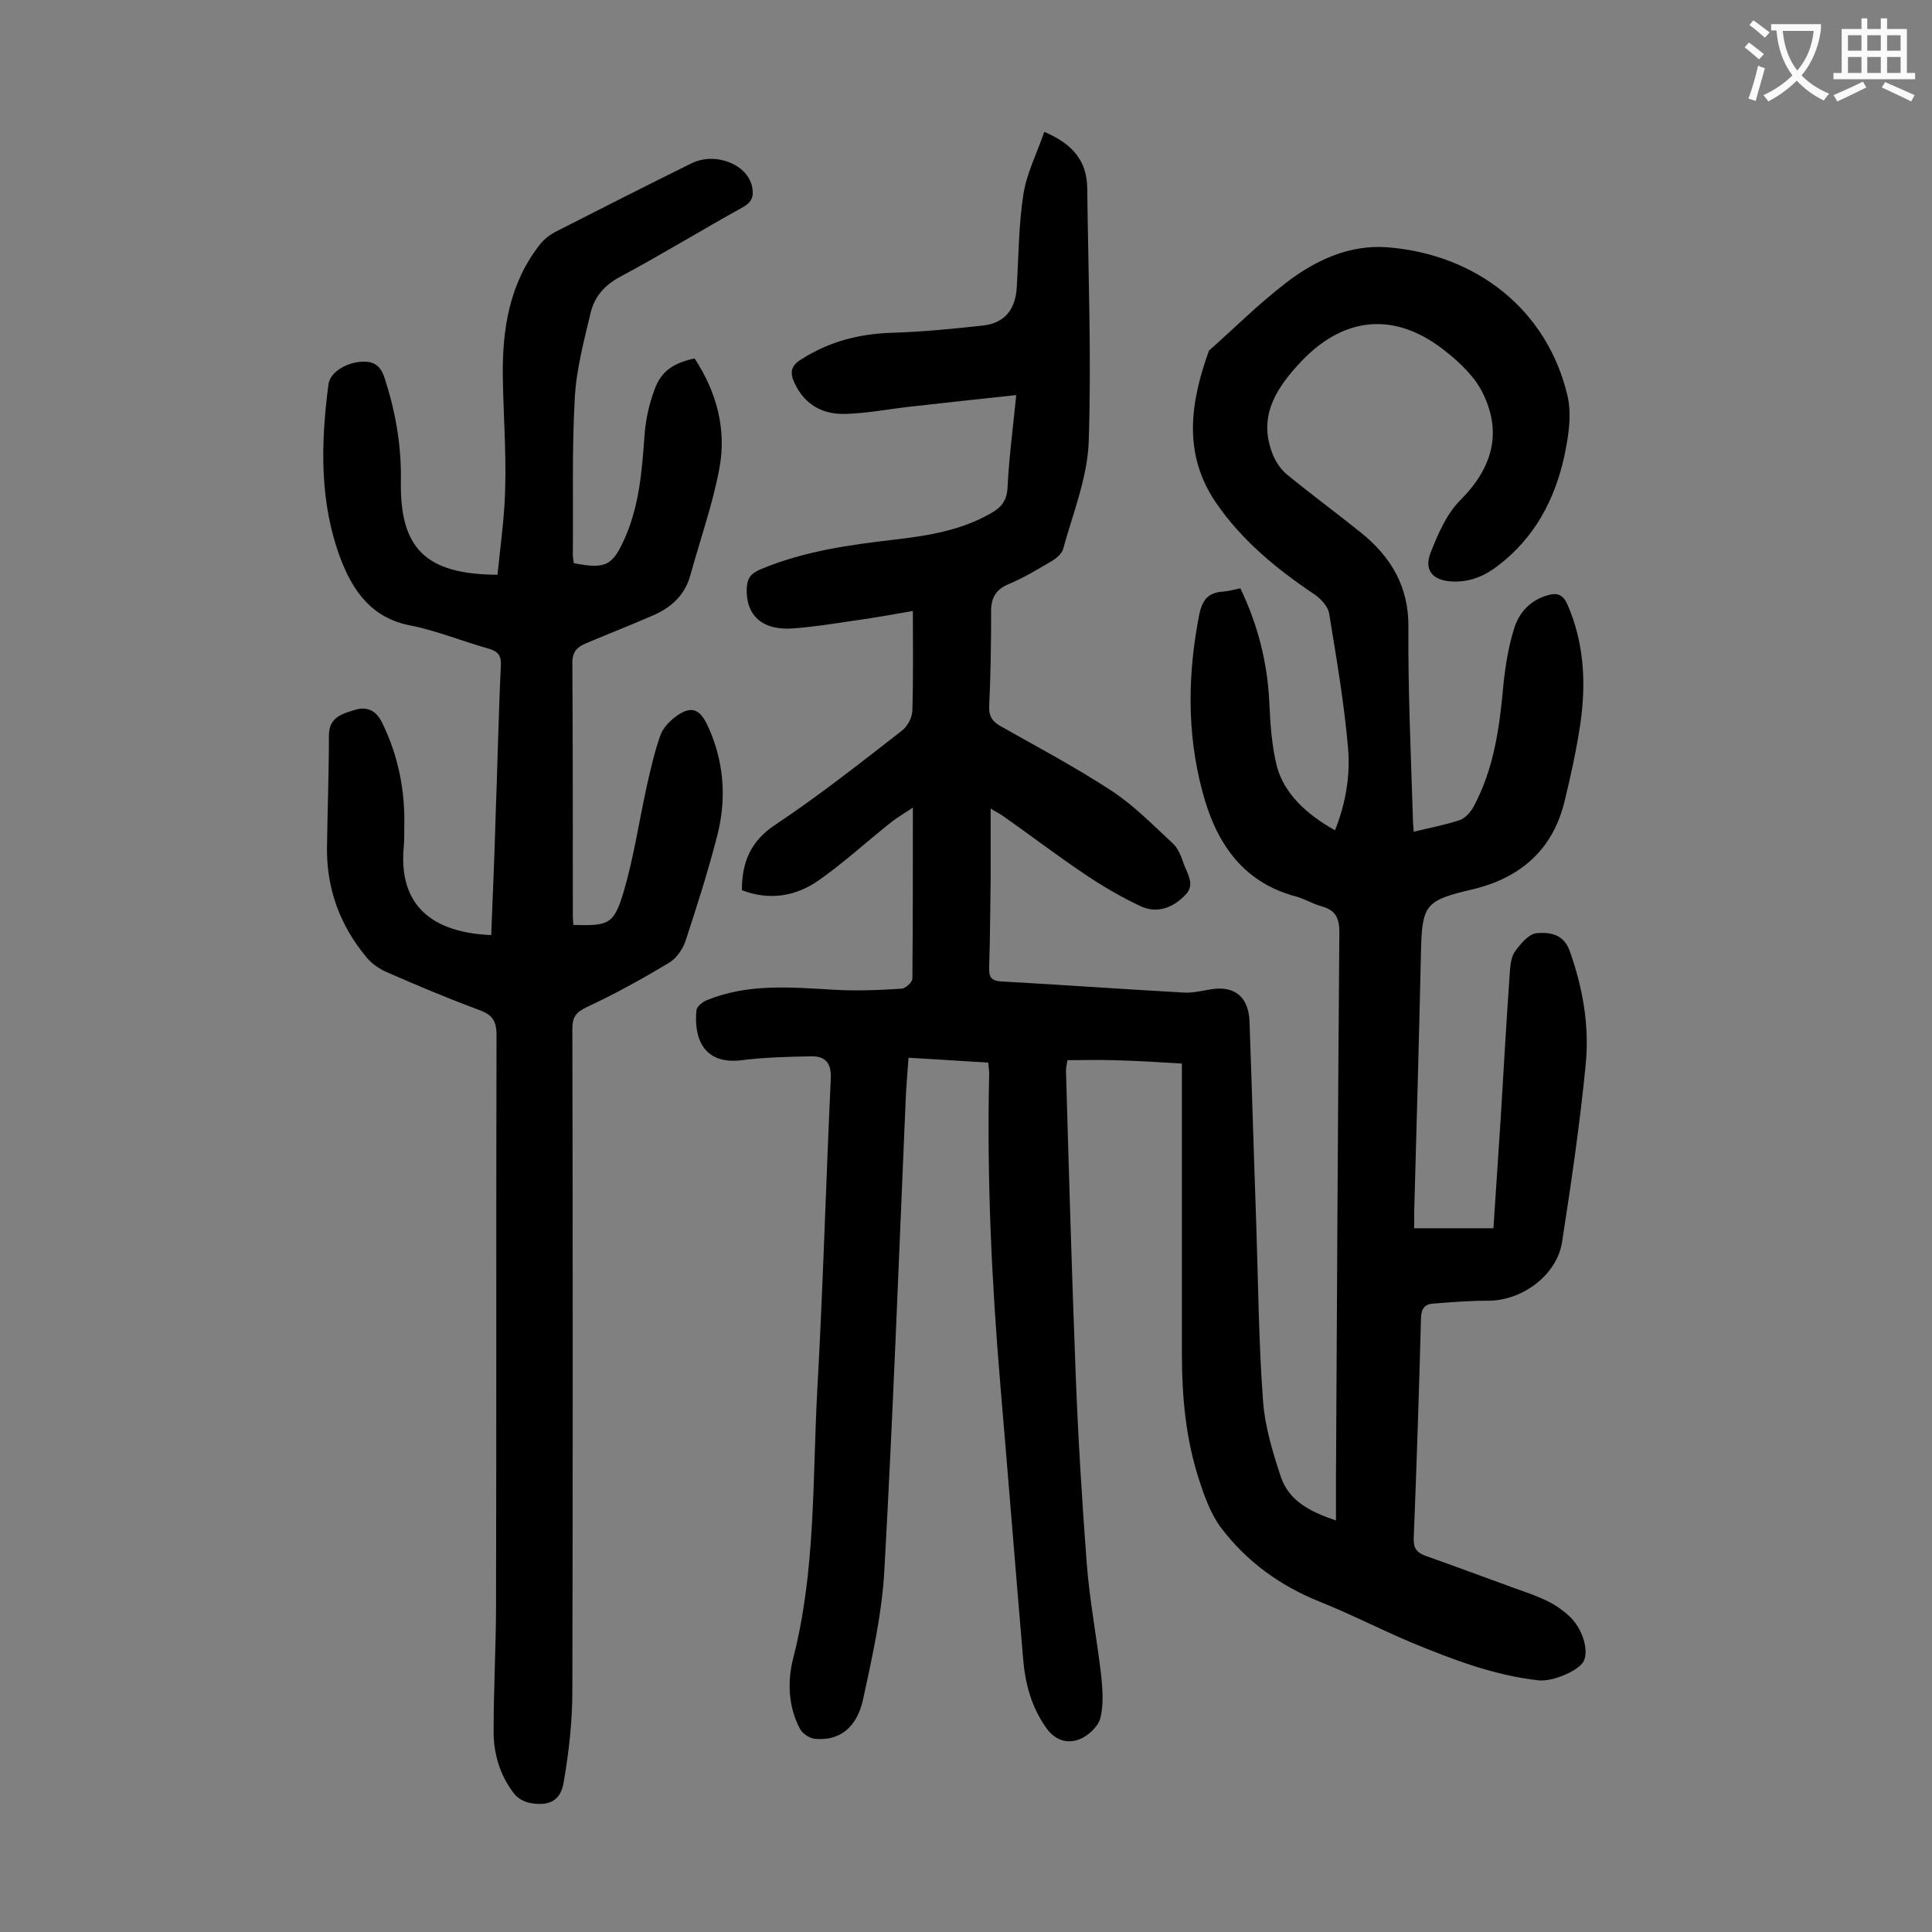
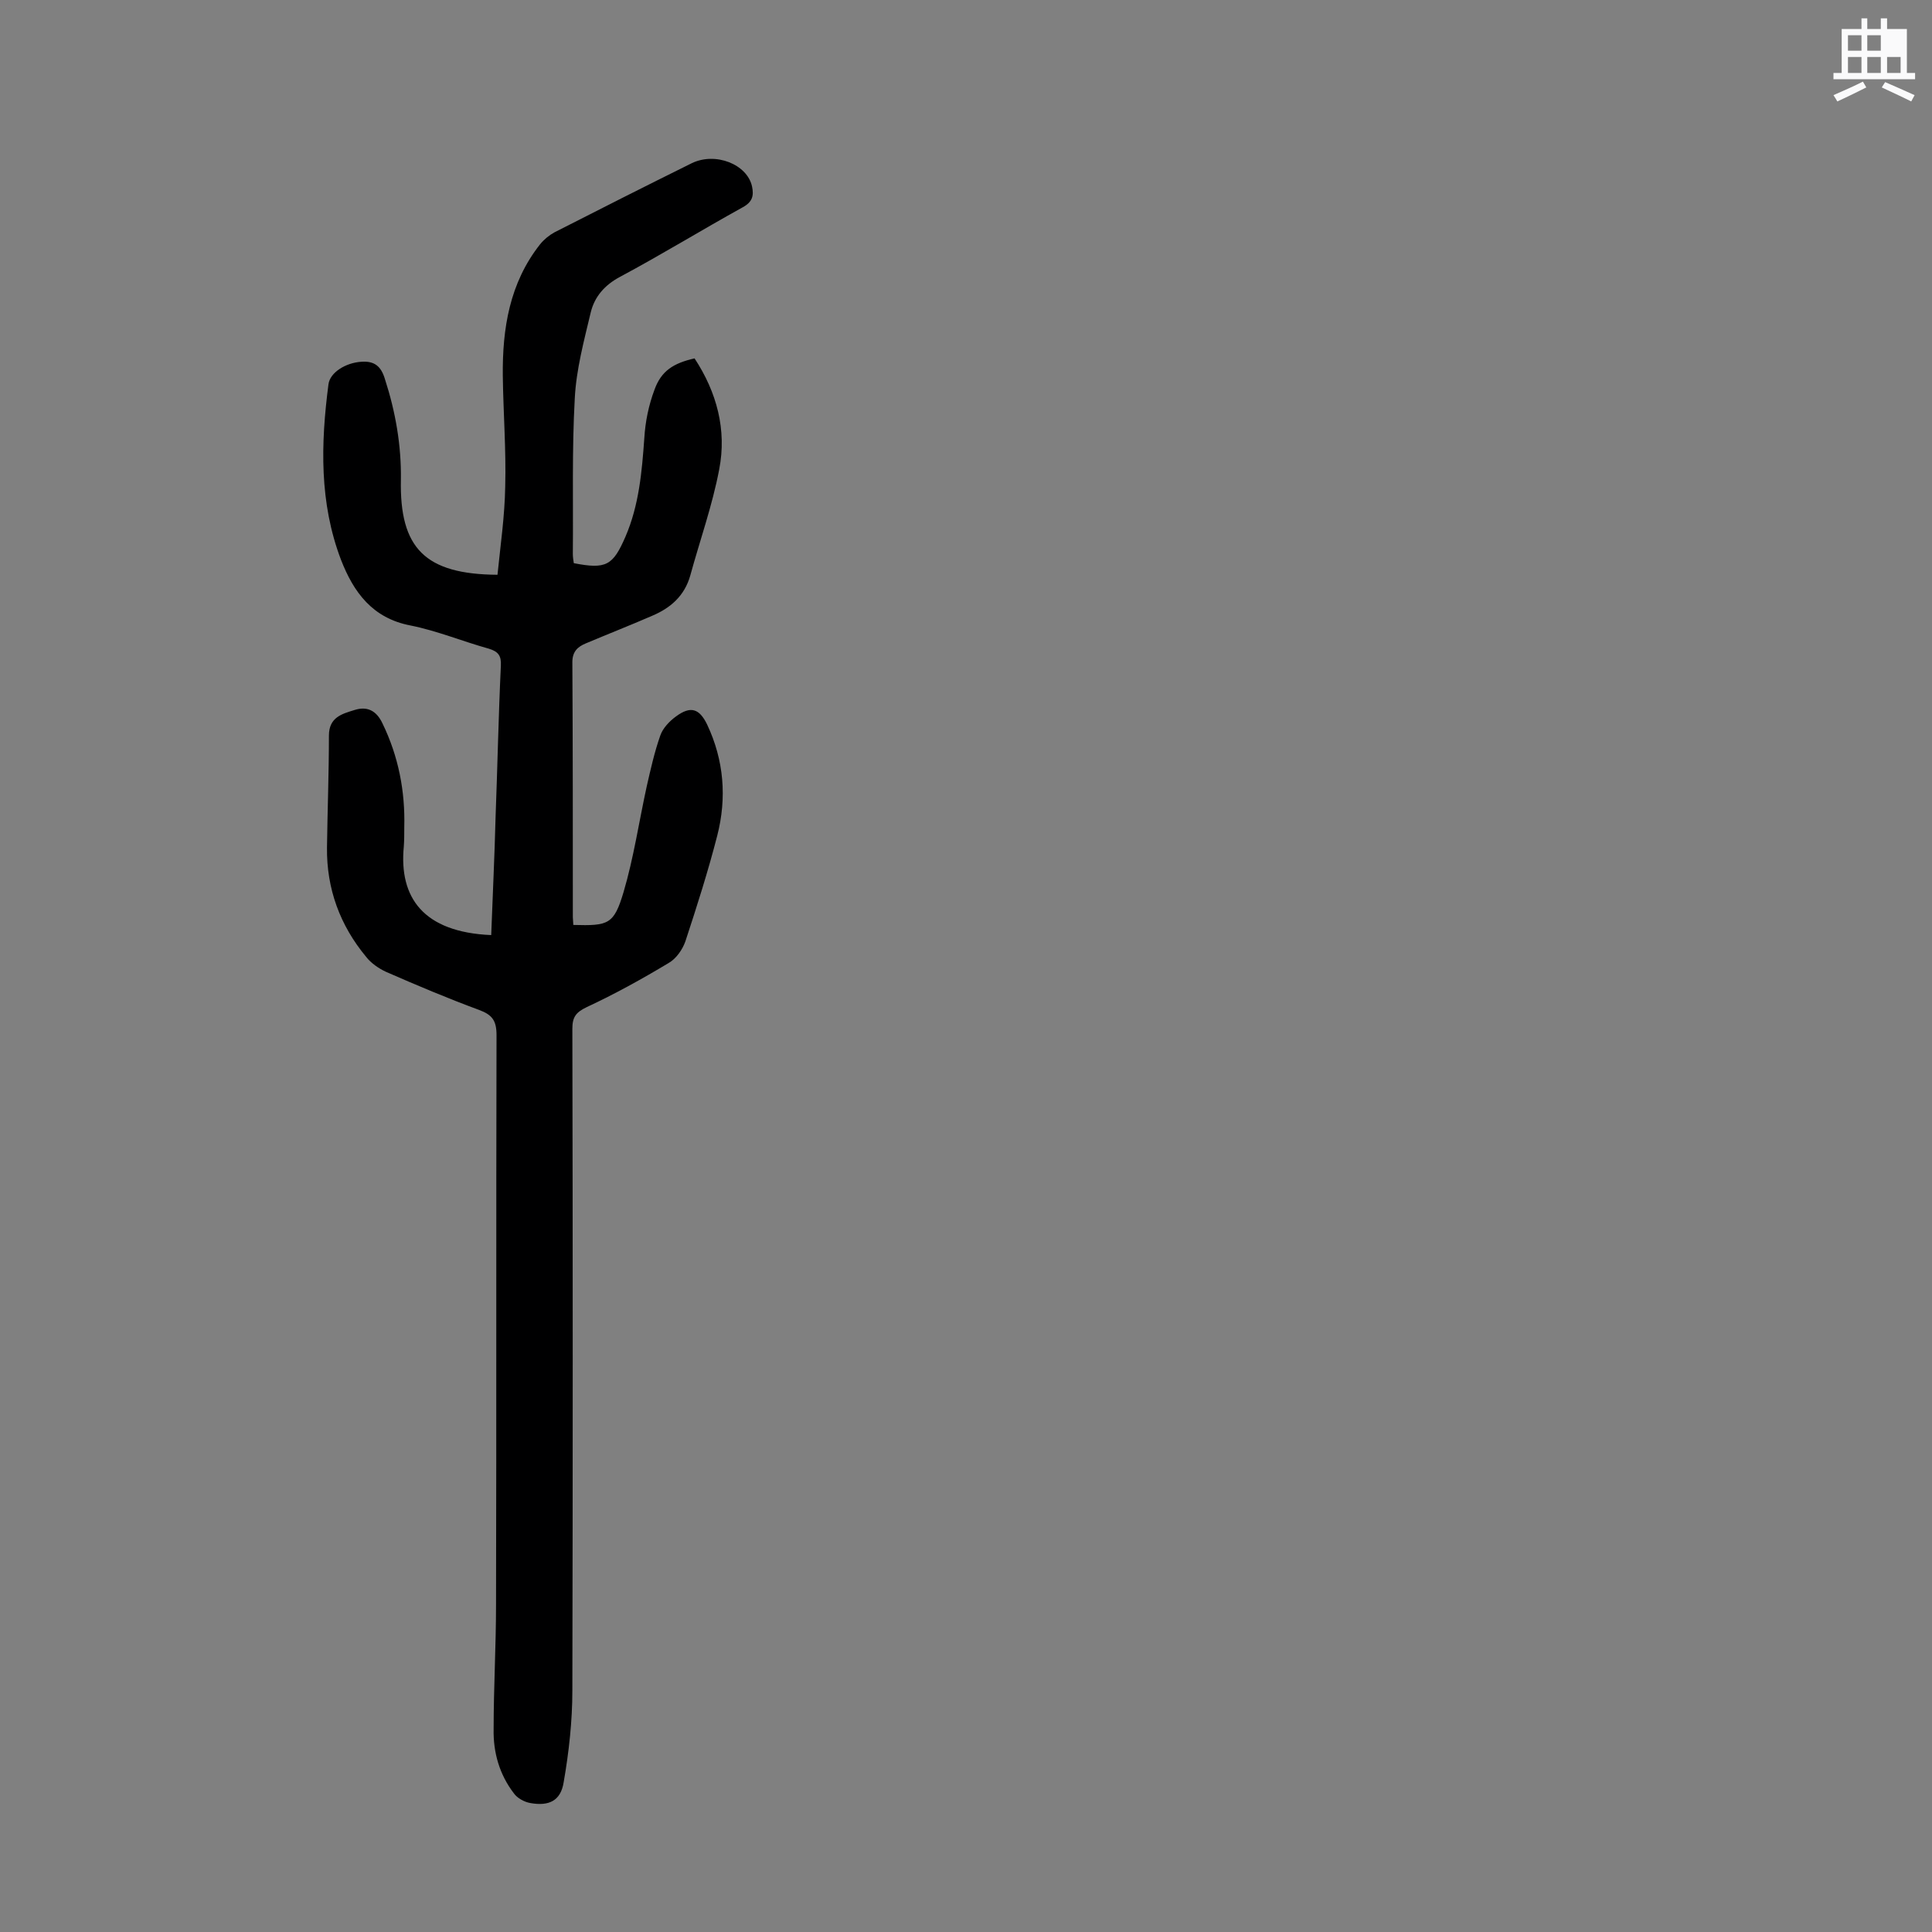
<svg xmlns="http://www.w3.org/2000/svg" enable-background="new 0 0 400 400" viewBox="0 0 400 400">
  <rect x="0" y="0" width="400" height="400" fill="#808080" stroke="none" />
-   <path d="m244.7 220.2c-4.9-.3-9.6-.6-14.3-.7-3.1-.1-6.1 0-9.4 0-.1.7-.3 1.5-.3 2.2.6 20.9 1.2 41.8 2 62.6.5 13.1 1.3 26.3 2.3 39.4.6 7.8 2.1 15.5 3 23.3.3 2.9.5 6.1-.2 8.8-.5 1.7-2.5 3.6-4.3 4.3-2.3.9-4.8.4-6.7-2.1-3.3-4.5-4.6-9.6-5-14.9-1.6-18.8-3.1-37.7-4.7-56.5-1.8-21.4-2.8-42.8-2.3-64.3 0-.6-.1-1.3-.2-2.3-5.4-.3-10.8-.7-16.5-1-.2 3.1-.5 6-.6 9-1.4 32.4-2.6 64.7-4.4 97.1-.5 9-2.5 17.9-4.4 26.7-1.3 6-5 8.7-10 8.2-1.1-.1-2.6-1.1-3.1-2.1-2.4-4.6-2.6-9.7-1.4-14.5 4.7-18.2 4-36.9 5-55.4 1.2-21.5 1.8-43.1 2.8-64.6.2-3.5-1.3-4.8-4.2-4.7-4.7.1-9.5.2-14.2.8-7.9 1-10-4.5-9.4-10.4.1-.7 1.3-1.7 2.1-2 8.5-3.5 17.3-2.7 26.1-2.2 4.7.3 9.5.1 14.2-.2.8 0 2.3-1.3 2.3-2.1.1-11.6.1-23.2.1-35.4-1.6 1.1-3.2 2-4.7 3.2-4.9 3.9-9.6 8.2-14.7 11.8-4.8 3.4-10.3 4.3-16 2.1 0-5.8 1.8-10.2 7-13.6 9-6 17.5-12.7 26.1-19.4 1.2-.9 2.2-2.8 2.2-4.3.2-6.7.1-13.5.1-20.5-4.1.7-8.4 1.5-12.9 2.1-3.9.6-7.9 1.2-11.8 1.5-6.4.5-9.9-2.6-9.7-8.3.1-2.1.9-3.1 2.8-3.9 9-3.8 18.5-5.1 28-6.2 6.8-.8 13.6-1.9 19.7-5.4 2.2-1.2 3.4-2.7 3.5-5.4.3-6 1.1-12.1 1.8-19.1-7.6.8-14.8 1.6-22 2.4-4.5.5-9 1.4-13.5 1.5-4.6.1-8.3-1.9-10.4-6.4-1-2.1-.8-3.6 1.4-4.9 5.8-3.7 12-5.3 18.8-5.5 6.3-.2 12.5-.8 18.8-1.5 4.5-.5 6.7-3.3 7-7.8.4-6.5.4-13.1 1.4-19.5.7-4.3 2.8-8.4 4.3-12.8 5.9 2.5 8.8 6 8.9 11.6.2 17.6.9 35.1.3 52.7-.3 7.4-3.3 14.8-5.3 22.1-.3 1-1.4 1.9-2.4 2.5-2.9 1.7-5.7 3.4-8.8 4.7-2.9 1.2-3.8 3.1-3.7 6.1 0 6.4-.1 12.8-.4 19.2-.1 1.9.5 3 2.1 4 7.8 4.4 15.7 8.6 23.2 13.5 4.6 3 8.6 7.1 12.7 10.9 1.1 1 1.7 2.6 2.2 4 .7 2.2 2.6 4.5.4 6.7-2.6 2.7-5.9 3.9-9.3 2.3-4-1.9-7.8-4.1-11.5-6.6-5.8-3.9-11.3-8.1-17-12.1-.5-.4-1.1-.6-2.5-1.5v14.8c-.1 6-.1 11.9-.3 17.9-.1 2.1.3 3 2.6 3.1 12.6.7 25.1 1.6 37.7 2.3 1.7.1 3.5-.3 5.2-.6 5.1-1 8.2 1.3 8.4 6.6.5 14 .9 28.1 1.4 42.1.4 12.2.5 24.3 1.4 36.5.4 5.3 2 10.6 3.7 15.7 1.7 5 6.1 7.2 11.4 9 0-3.1 0-5.9 0-8.7.2-37.7.4-75.4.7-113.1 0-3.1-.9-4.6-3.8-5.4-1.8-.5-3.4-1.5-5.2-2-11.3-3-16.7-11.5-19.4-21.9-3.2-12-3-24.3-.6-36.5.6-2.9 1.8-4.5 4.8-4.7 1.2-.1 2.4-.4 3.7-.7 3.6 7.5 5.6 15.3 6 23.6.2 4.5.5 9.1 1.6 13.4 1.5 5.4 5.9 9.7 12 13.1 2.2-5.5 3.2-11.3 2.7-17-.8-9.3-2.4-18.6-3.9-27.8-.2-1.5-1.7-3.1-3-4-7.9-5.3-15.1-11.2-20.5-19.1-6.9-10.2-5.2-20.8-1.4-31.4 5.3-4.7 10.3-9.7 15.9-14 6.1-4.7 13.1-8 21.1-7.4 18.5 1.5 33 13 37.2 30.6 1 4.1.2 8.8-.7 13-2 8.8-6.1 16.5-13.5 22.2-2.8 2.2-5.8 3.5-9.4 3.4-4.1-.1-6.2-2.2-4.7-6s3.3-8 6.1-10.8c6.6-6.6 8.8-13.9 4.7-22.2-1.6-3.3-4.6-6.2-7.5-8.5-10.7-8.7-21.7-7.5-30.9 2.8-4.9 5.4-8.1 11.1-5 18.6.6 1.4 1.6 2.9 2.8 3.9 5 4.1 10.3 8 15.4 12.1 6.2 5 9.9 11.2 9.8 19.6-.1 12.9.5 25.9.9 38.8 0 1.1.1 2.2.2 3.5 3.3-.8 6.5-1.4 9.5-2.4 1.2-.4 2.3-1.7 2.9-2.8 4.3-8 5.4-16.7 6.2-25.6.4-3.7 1-7.4 2.1-11 1-3.5 3.4-6.2 7.2-7.2 1.8-.5 3-.1 3.9 1.9 3.5 8 3.9 16.3 2.7 24.7-.8 5.4-2 10.9-3.3 16.2-2.5 10.2-9.4 15.9-19.3 18.2-9.4 2.2-10.2 3.1-10.4 12.8-.4 17.9-.9 35.8-1.4 53.7v3.6h16.4c.5-7.6 1-15.1 1.5-22.7.6-10.2 1.2-20.3 1.9-30.4.1-1.5.3-3.3 1.2-4.4 1.1-1.5 2.8-3.5 4.4-3.6 2.6-.2 5.5.1 6.8 3.7 2.7 7.6 4.1 15.5 3.3 23.5-1.2 12.3-3 24.6-4.9 36.8-1.1 6.9-8.4 12.2-15.5 12.1-3.7 0-7.5.3-11.2.6-1.8.1-2.5 1.2-2.5 3.1-.4 15.1-.9 30.3-1.5 45.4-.1 2 .5 3 2.4 3.7 6.2 2.2 12.4 4.5 18.7 6.8 2.3.8 4.6 1.6 6.8 2.7 1.6.8 3 1.8 4.3 3 2.7 2.5 4.1 7 3 9.3-1 2-6.4 4.3-9.3 4-9.2-1-17.8-4.3-26.3-7.8-6.4-2.7-12.6-5.9-19.1-8.5-8.2-3.3-15.1-8.3-20.4-15.3-2.1-2.8-3.4-6.4-4.5-9.8-2.8-8.5-3.6-17.3-3.6-26.2 0-19.8 0-39.7 0-60.1z" fill="#000001" />
  <path d="m101.7 193.6c.3-8.3.7-16.3.9-24.3.4-10.5.6-21 1.1-31.5.1-2-.5-2.9-2.5-3.5-5.4-1.5-10.7-3.7-16.2-4.8-7.9-1.5-11.8-6.9-14.4-13.6-4.5-11.8-4.2-24-2.6-36.3.3-2.5 3.6-4.5 6.8-4.7 2.7-.2 4.1.9 4.9 3.6 2.2 6.8 3.4 13.7 3.3 20.8-.3 14.2 5 19.6 20 19.7.6-6 1.5-12.1 1.6-18.3.2-7.6-.4-15.2-.5-22.9-.1-9.8 1.4-19.2 7.7-27.2.8-1 1.9-1.9 3-2.5 9.4-4.8 18.9-9.6 28.4-14.3 4.9-2.4 11.5.2 12.5 4.8.4 1.9.1 3.2-1.9 4.3-8.5 4.7-16.8 9.8-25.4 14.4-3.2 1.7-5.3 4.1-6.1 7.4-1.4 5.9-3 11.8-3.3 17.8-.6 10.7-.3 21.4-.4 32.2 0 .6.1 1.3.2 1.9 6.7 1.3 8.1.5 10.7-5.5 2.8-6.5 3.4-13.4 3.9-20.4.2-3.4.9-6.8 2.1-10 1.4-3.9 3.9-5.5 8.3-6.5 4.6 7 6.7 14.8 5.1 23-1.4 7.4-4 14.7-6 22-1.2 4.2-4.1 6.7-7.9 8.3-4.6 2-9.2 3.8-13.7 5.7-1.7.7-2.8 1.7-2.8 3.9.1 17.6.1 35.2.1 52.8 0 .5.1 1.1.1 1.6 7.3.2 8.4-.1 10.4-6.8 2.1-7.1 3.2-14.6 4.8-21.9.8-3.5 1.6-7.1 2.8-10.5.5-1.5 1.9-3 3.3-4 3-2.2 4.8-1.6 6.4 1.7 3.5 7.4 4.1 15.2 2.1 23-1.9 7.4-4.2 14.6-6.6 21.9-.6 1.7-1.9 3.6-3.5 4.5-5.5 3.3-11.1 6.4-16.9 9.1-2.3 1.1-3 2.1-3 4.5.1 45.7.1 91.3 0 137 0 6.3-.7 12.7-1.8 19-.6 3.8-3 5-6.9 4.3-1.2-.2-2.7-1-3.4-2-3-3.9-4.3-8.5-4.2-13.3 0-8.6.5-17.2.5-25.9.1-39.3 0-78.5.1-117.8 0-3-.9-4.2-3.6-5.2-6.5-2.4-12.9-5.1-19.3-7.9-1.5-.7-3.1-1.8-4.1-3.1-5.4-6.5-8.2-14.1-8.1-22.6.1-7.7.4-15.5.4-23.2 0-3.8 2.7-4.5 5.3-5.3 2.5-.8 4.5 0 5.8 2.8 3.3 6.8 4.7 14 4.5 21.5 0 1.3 0 2.7-.1 4-1 10.5 4 17.7 18.1 18.3z" fill="#000001" />
  <g fill="#fafafb">
-     <path d="m362.1 8.8c1.1.8 2.1 1.6 3.1 2.4l-1 1.1c-1.3-1.1-2.3-2-3-2.5zm1.9 4.8c.5.2.9.4 1.4.5-.6 2.3-1.3 4.5-1.9 6.8l-1.5-.5c.8-2.1 1.4-4.3 2-6.8zm-1-9.4c1.3.9 2.4 1.8 3.4 2.5l-1 1.1c-1.4-1.2-2.4-2.1-3.2-2.6zm3.7 2.2v-1.4h10.3v1.2c-.5 3.6-1.8 6.8-4 9.4 1.5 1.6 3.4 2.8 5.7 3.8-.3.4-.7.8-1.1 1.4-2.3-1.1-4.1-2.5-5.6-4.1-1.6 1.6-3.6 3.1-5.9 4.3-.3-.5-.7-.9-1-1.3 2.4-1.1 4.4-2.5 6-4.1-1.9-2.5-3-5.6-3.3-9.3h-1.1zm8.8 0h-6.4c.3 3.3 1.3 6 3 8.2 2-2.3 3.1-5.1 3.4-8.2z" />
-     <path d="m385.3 3.8h1.3v2.2h2.8v-2.2h1.3v2.2h4.1v9.1h1.7v1.3h-16.9v-1.3h1.7v-9.1h4.1v-2.2zm.4 13.1.7 1.2c-1.8.9-3.8 1.9-6 2.9-.2-.4-.5-.8-.8-1.3 2.3-1 4.3-1.9 6.1-2.8zm-3.1-6.4h2.8v-3.2h-2.8zm0 4.6h2.8v-3.3h-2.8zm4-4.6h2.8v-3.2h-2.8zm0 4.6h2.8v-3.3h-2.8zm3.7 1.9c2.1.9 4.1 1.8 6.1 2.7l-.7 1.3c-2.2-1.1-4.2-2-6.1-2.9zm3.2-9.7h-2.8v3.2h2.8zm-2.8 7.8h2.8v-3.3h-2.8z" />
+     <path d="m385.3 3.8h1.3v2.2h2.8v-2.2h1.3v2.2h4.1v9.1h1.7v1.3h-16.9v-1.3h1.7v-9.1h4.1v-2.2zm.4 13.1.7 1.2c-1.8.9-3.8 1.9-6 2.9-.2-.4-.5-.8-.8-1.3 2.3-1 4.3-1.9 6.1-2.8zm-3.1-6.4h2.8v-3.2h-2.8zm0 4.6h2.8v-3.3h-2.8zm4-4.6h2.8v-3.2h-2.8zm0 4.6h2.8v-3.3h-2.8zm3.7 1.9c2.1.9 4.1 1.8 6.1 2.7l-.7 1.3c-2.2-1.1-4.2-2-6.1-2.9zm3.2-9.7h-2.8h2.8zm-2.8 7.8h2.8v-3.3h-2.8z" />
  </g>
</svg>